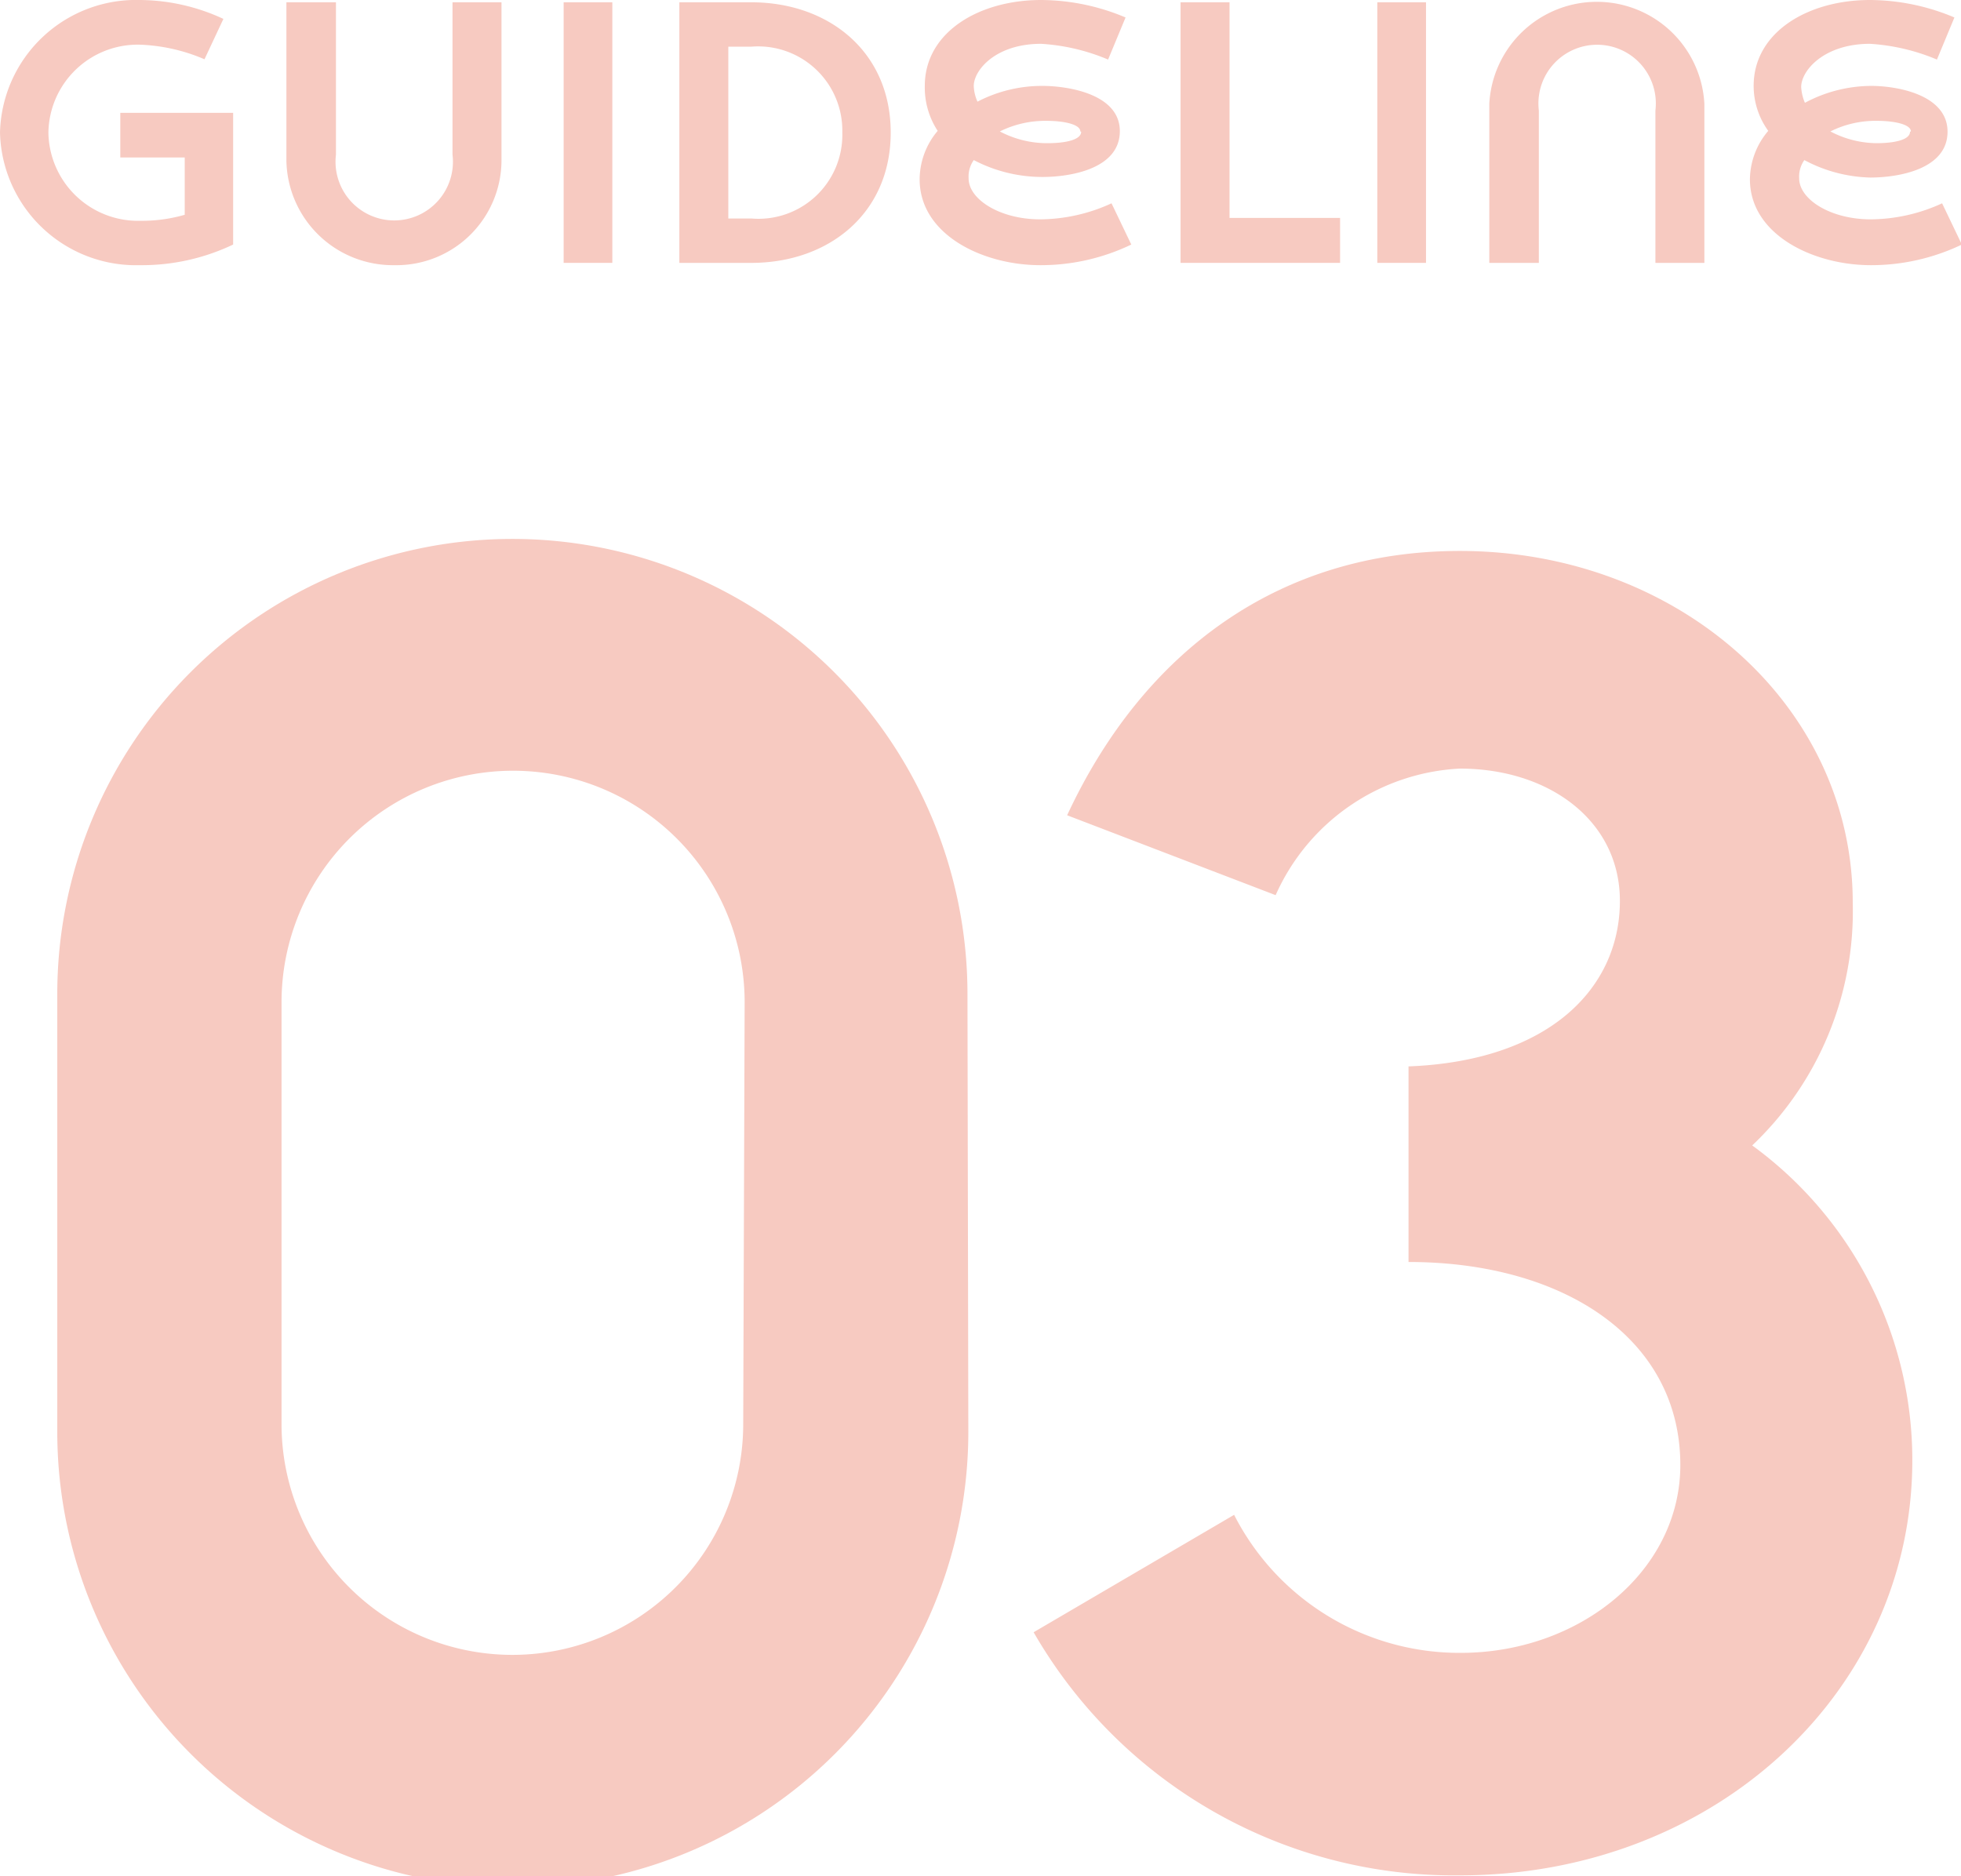
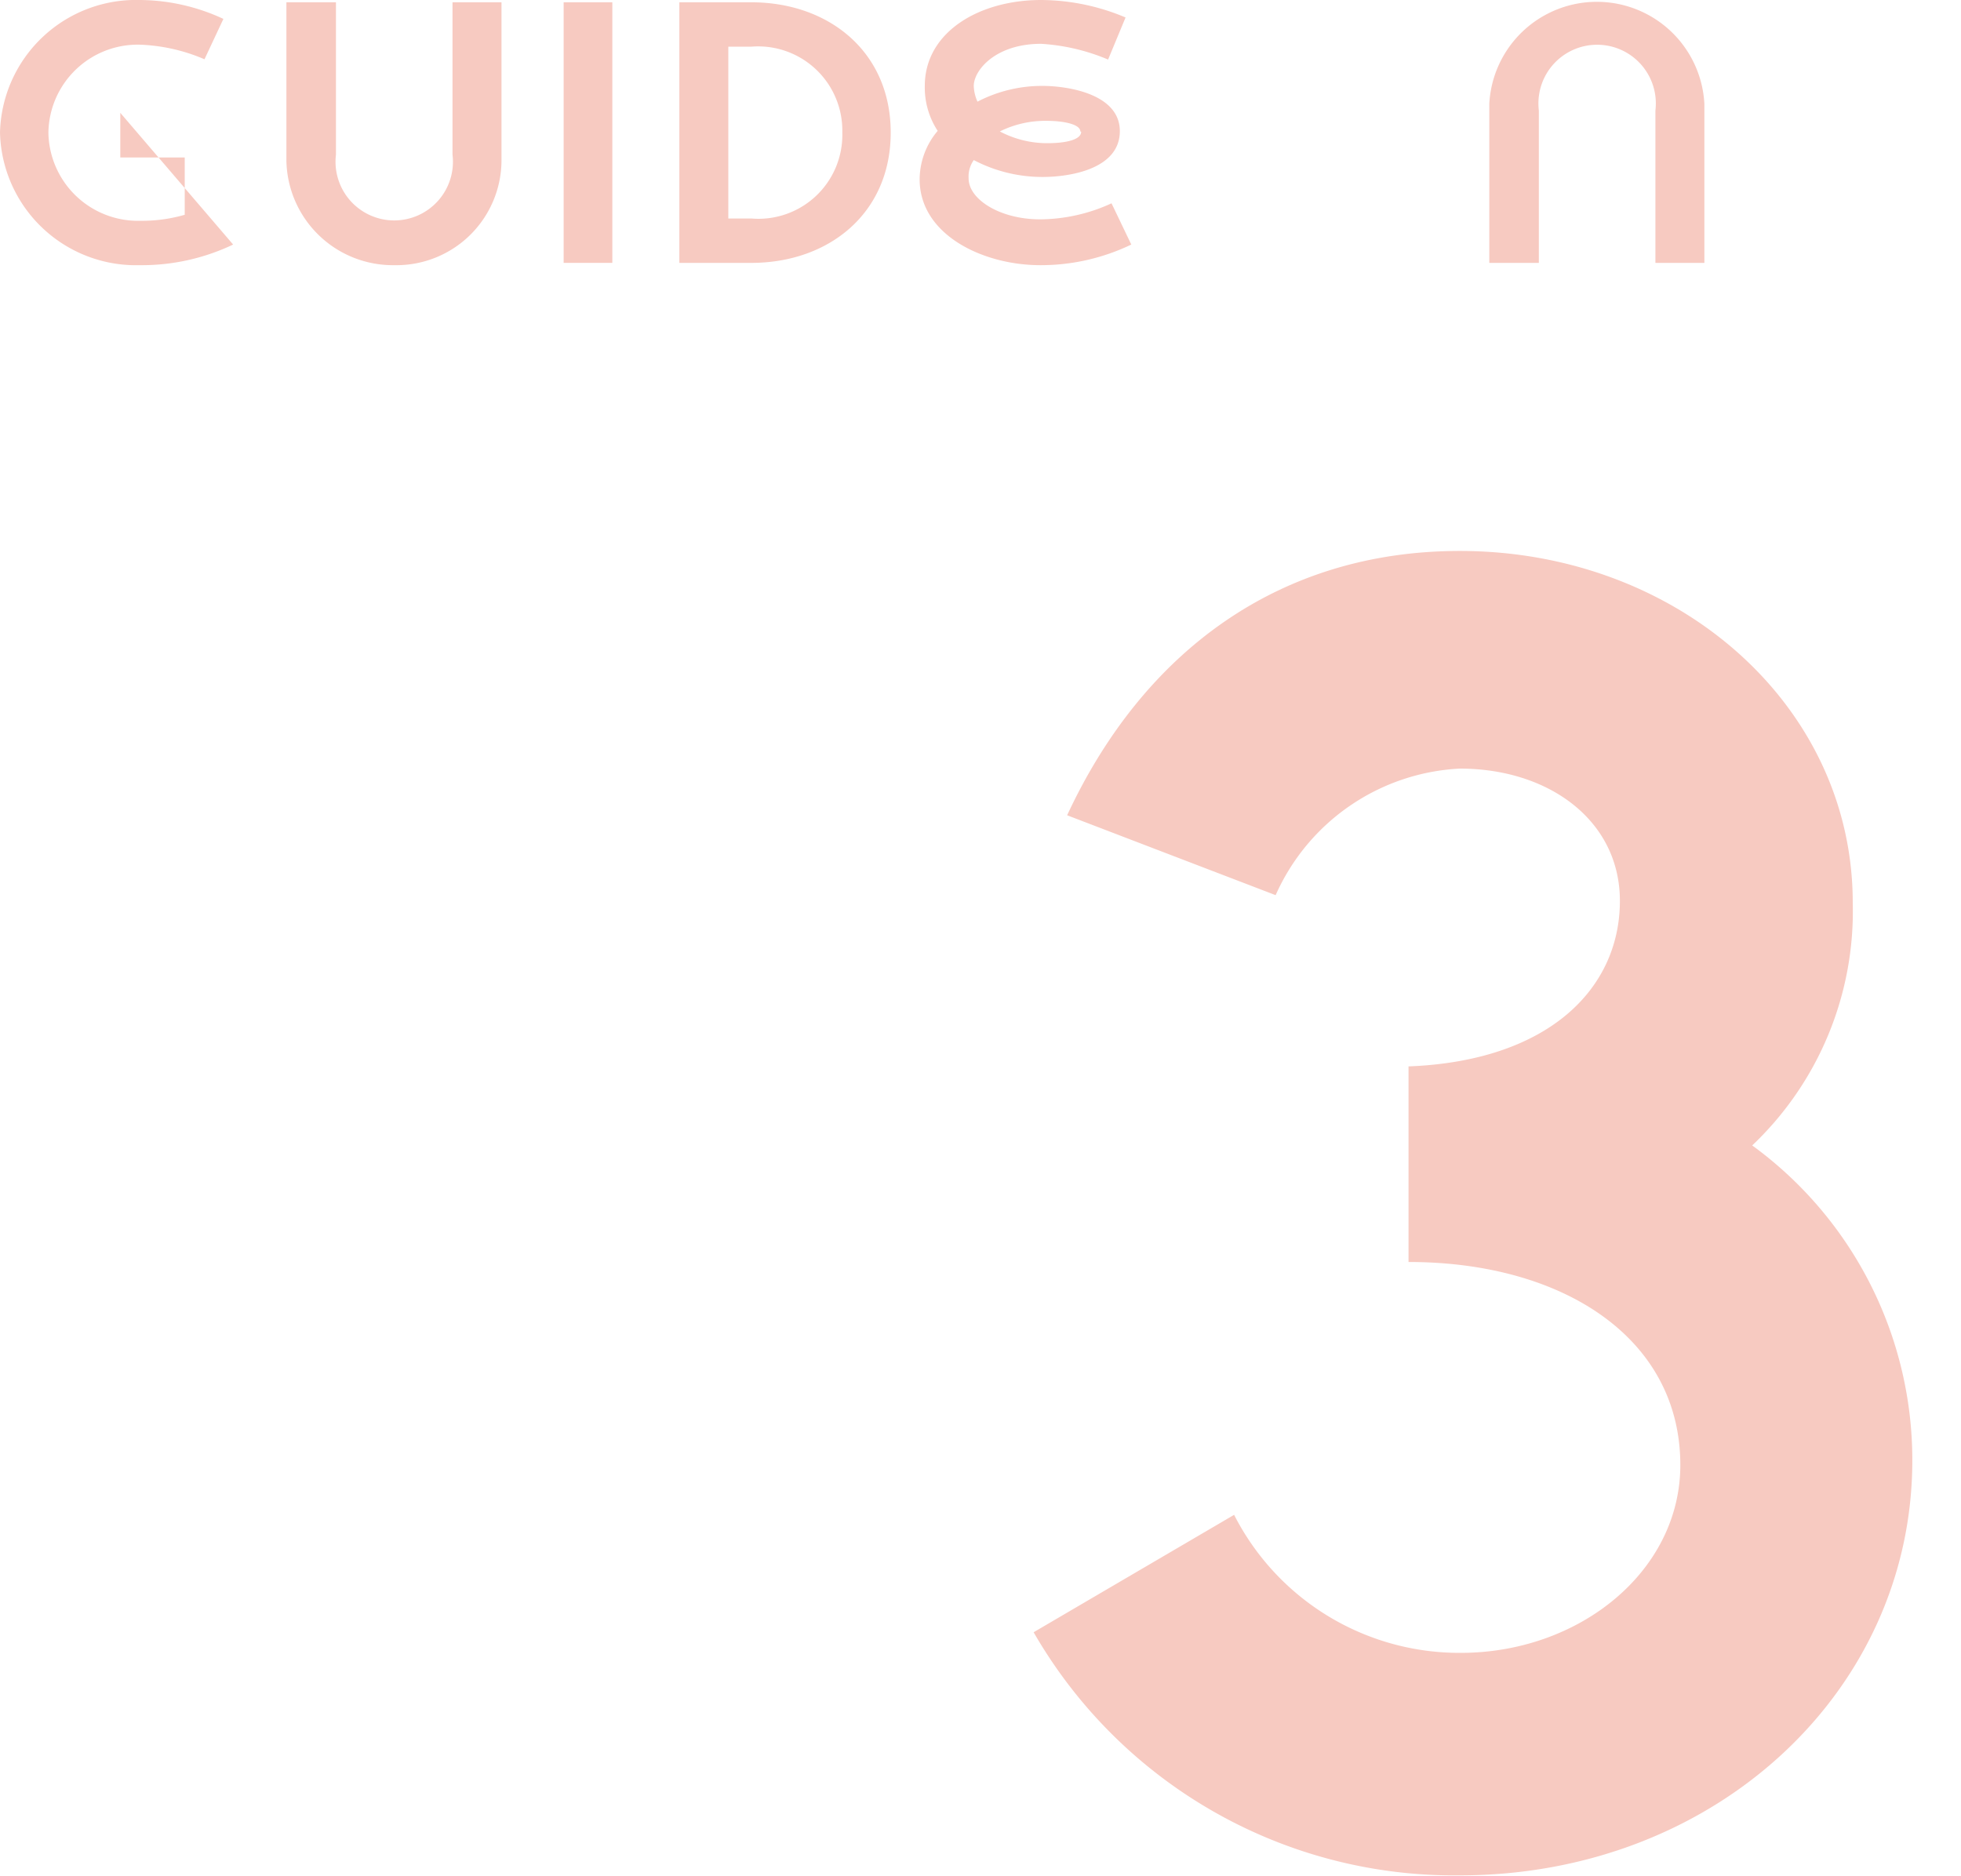
<svg xmlns="http://www.w3.org/2000/svg" width="68.47" height="65.52" viewBox="0 0 68.47 65.52">
  <defs>
    <style>.a{fill:#f7cac1;}</style>
  </defs>
-   <path class="a" d="M33.81,50A15.89,15.89,0,0,1,2,50V34.71a15.89,15.89,0,0,1,31.78,0ZM26,35A8.06,8.06,0,1,0,9.83,35V49.73a8.06,8.06,0,1,0,16.12,0Z" />
  <path class="a" d="M56.56,31.46c0-2.8-2.47-4.62-5.59-4.62a7.45,7.45,0,0,0-6.43,4.42l-7.28-2.79c2.66-5.72,7.41-9.23,13.71-9.23,7.61,0,13.72,5.39,13.72,12.28A11.27,11.27,0,0,1,61.18,40,13.59,13.59,0,0,1,66.77,51c0,8.06-6.89,14.49-15.8,14.49A16.94,16.94,0,0,1,36.09,57l7-4.1A8.83,8.83,0,0,0,51,57.72c4.16,0,7.67-2.86,7.67-6.56,0-4.43-4.09-7.09-9.49-7.09V37.24C54.09,37.05,56.56,34.51,56.56,31.46Z" />
-   <path class="a" d="M8.14,8.54a7.4,7.4,0,0,1-3.26.72A4.75,4.75,0,0,1,0,4.63,4.75,4.75,0,0,1,4.88,0,7,7,0,0,1,7.8.66L7.14,2.07a6.27,6.27,0,0,0-2.26-.51A3.12,3.12,0,0,0,1.69,4.63,3.13,3.13,0,0,0,4.91,7.71,5.34,5.34,0,0,0,6.45,7.5v-2H4.2V3.94H8.14Z" />
+   <path class="a" d="M8.14,8.54a7.4,7.4,0,0,1-3.26.72A4.75,4.75,0,0,1,0,4.63,4.75,4.75,0,0,1,4.88,0,7,7,0,0,1,7.8.66L7.14,2.07a6.27,6.27,0,0,0-2.26-.51A3.12,3.12,0,0,0,1.69,4.63,3.13,3.13,0,0,0,4.91,7.71,5.34,5.34,0,0,0,6.45,7.5v-2H4.2V3.94Z" />
  <path class="a" d="M10,.08h1.73V5.4a2.05,2.05,0,1,0,4.07,0V.08h1.71V5.63a3.67,3.67,0,0,1-3.74,3.63A3.72,3.72,0,0,1,10,5.62Z" />
  <path class="a" d="M21.38,9.18h-1.7V.08h1.7Z" />
  <path class="a" d="M26.23.08c2.71,0,4.87,1.73,4.87,4.55s-2.16,4.55-4.87,4.55H23.72V.08Zm-.8,7.55h.8a2.93,2.93,0,0,0,3.18-3,2.94,2.94,0,0,0-3.18-3h-.8Z" />
  <path class="a" d="M34,5.59a1,1,0,0,0-.18.64c0,.73,1.09,1.43,2.5,1.43a6.05,6.05,0,0,0,2.49-.56l.69,1.44a7.28,7.28,0,0,1-3.18.72c-2,0-4.21-1.06-4.21-3a2.64,2.64,0,0,1,.63-1.69A2.76,2.76,0,0,1,32.29,3c0-1.88,1.9-3,4.06-3A7.66,7.66,0,0,1,39.3.61l-.61,1.47a7.08,7.08,0,0,0-2.34-.55C34.75,1.53,34,2.46,34,3a1.42,1.42,0,0,0,.13.55A4.88,4.88,0,0,1,36.4,3c.86,0,2.7.27,2.7,1.58s-1.71,1.6-2.7,1.6A5.16,5.16,0,0,1,34,5.59Zm3.72-1c0-.25-.58-.37-1.17-.37a3.57,3.57,0,0,0-1.64.37A3.54,3.54,0,0,0,36.58,5C37.18,5,37.75,4.89,37.75,4.6Z" />
-   <path class="a" d="M41.22.08h1.71V7.61h3.86V9.18H41.22Z" />
-   <path class="a" d="M49.79,9.18h-1.7V.08h1.7Z" />
  <path class="a" d="M59.51,9.18H57.8V3.86a2.05,2.05,0,1,0-4.07,0V9.18H52V3.63a3.76,3.76,0,0,1,7.51,0Z" />
-   <path class="a" d="M63,5.59a1,1,0,0,0-.18.64c0,.73,1.09,1.43,2.5,1.43a6.05,6.05,0,0,0,2.49-.56l.69,1.44a7.32,7.32,0,0,1-3.18.72c-2,0-4.22-1.06-4.22-3a2.65,2.65,0,0,1,.64-1.69A2.68,2.68,0,0,1,61.23,3c0-1.88,1.9-3,4.06-3a7.66,7.66,0,0,1,2.95.61l-.61,1.47a7.15,7.15,0,0,0-2.34-.55c-1.6,0-2.4.93-2.4,1.51a1.63,1.63,0,0,0,.13.55A4.94,4.94,0,0,1,65.34,3C66.2,3,68,3.29,68,4.6s-1.71,1.6-2.7,1.6A5.13,5.13,0,0,1,63,5.59Zm3.72-1c0-.25-.59-.37-1.17-.37a3.52,3.52,0,0,0-1.64.37A3.52,3.52,0,0,0,65.52,5C66.12,5,66.69,4.89,66.69,4.6Z" />
</svg>